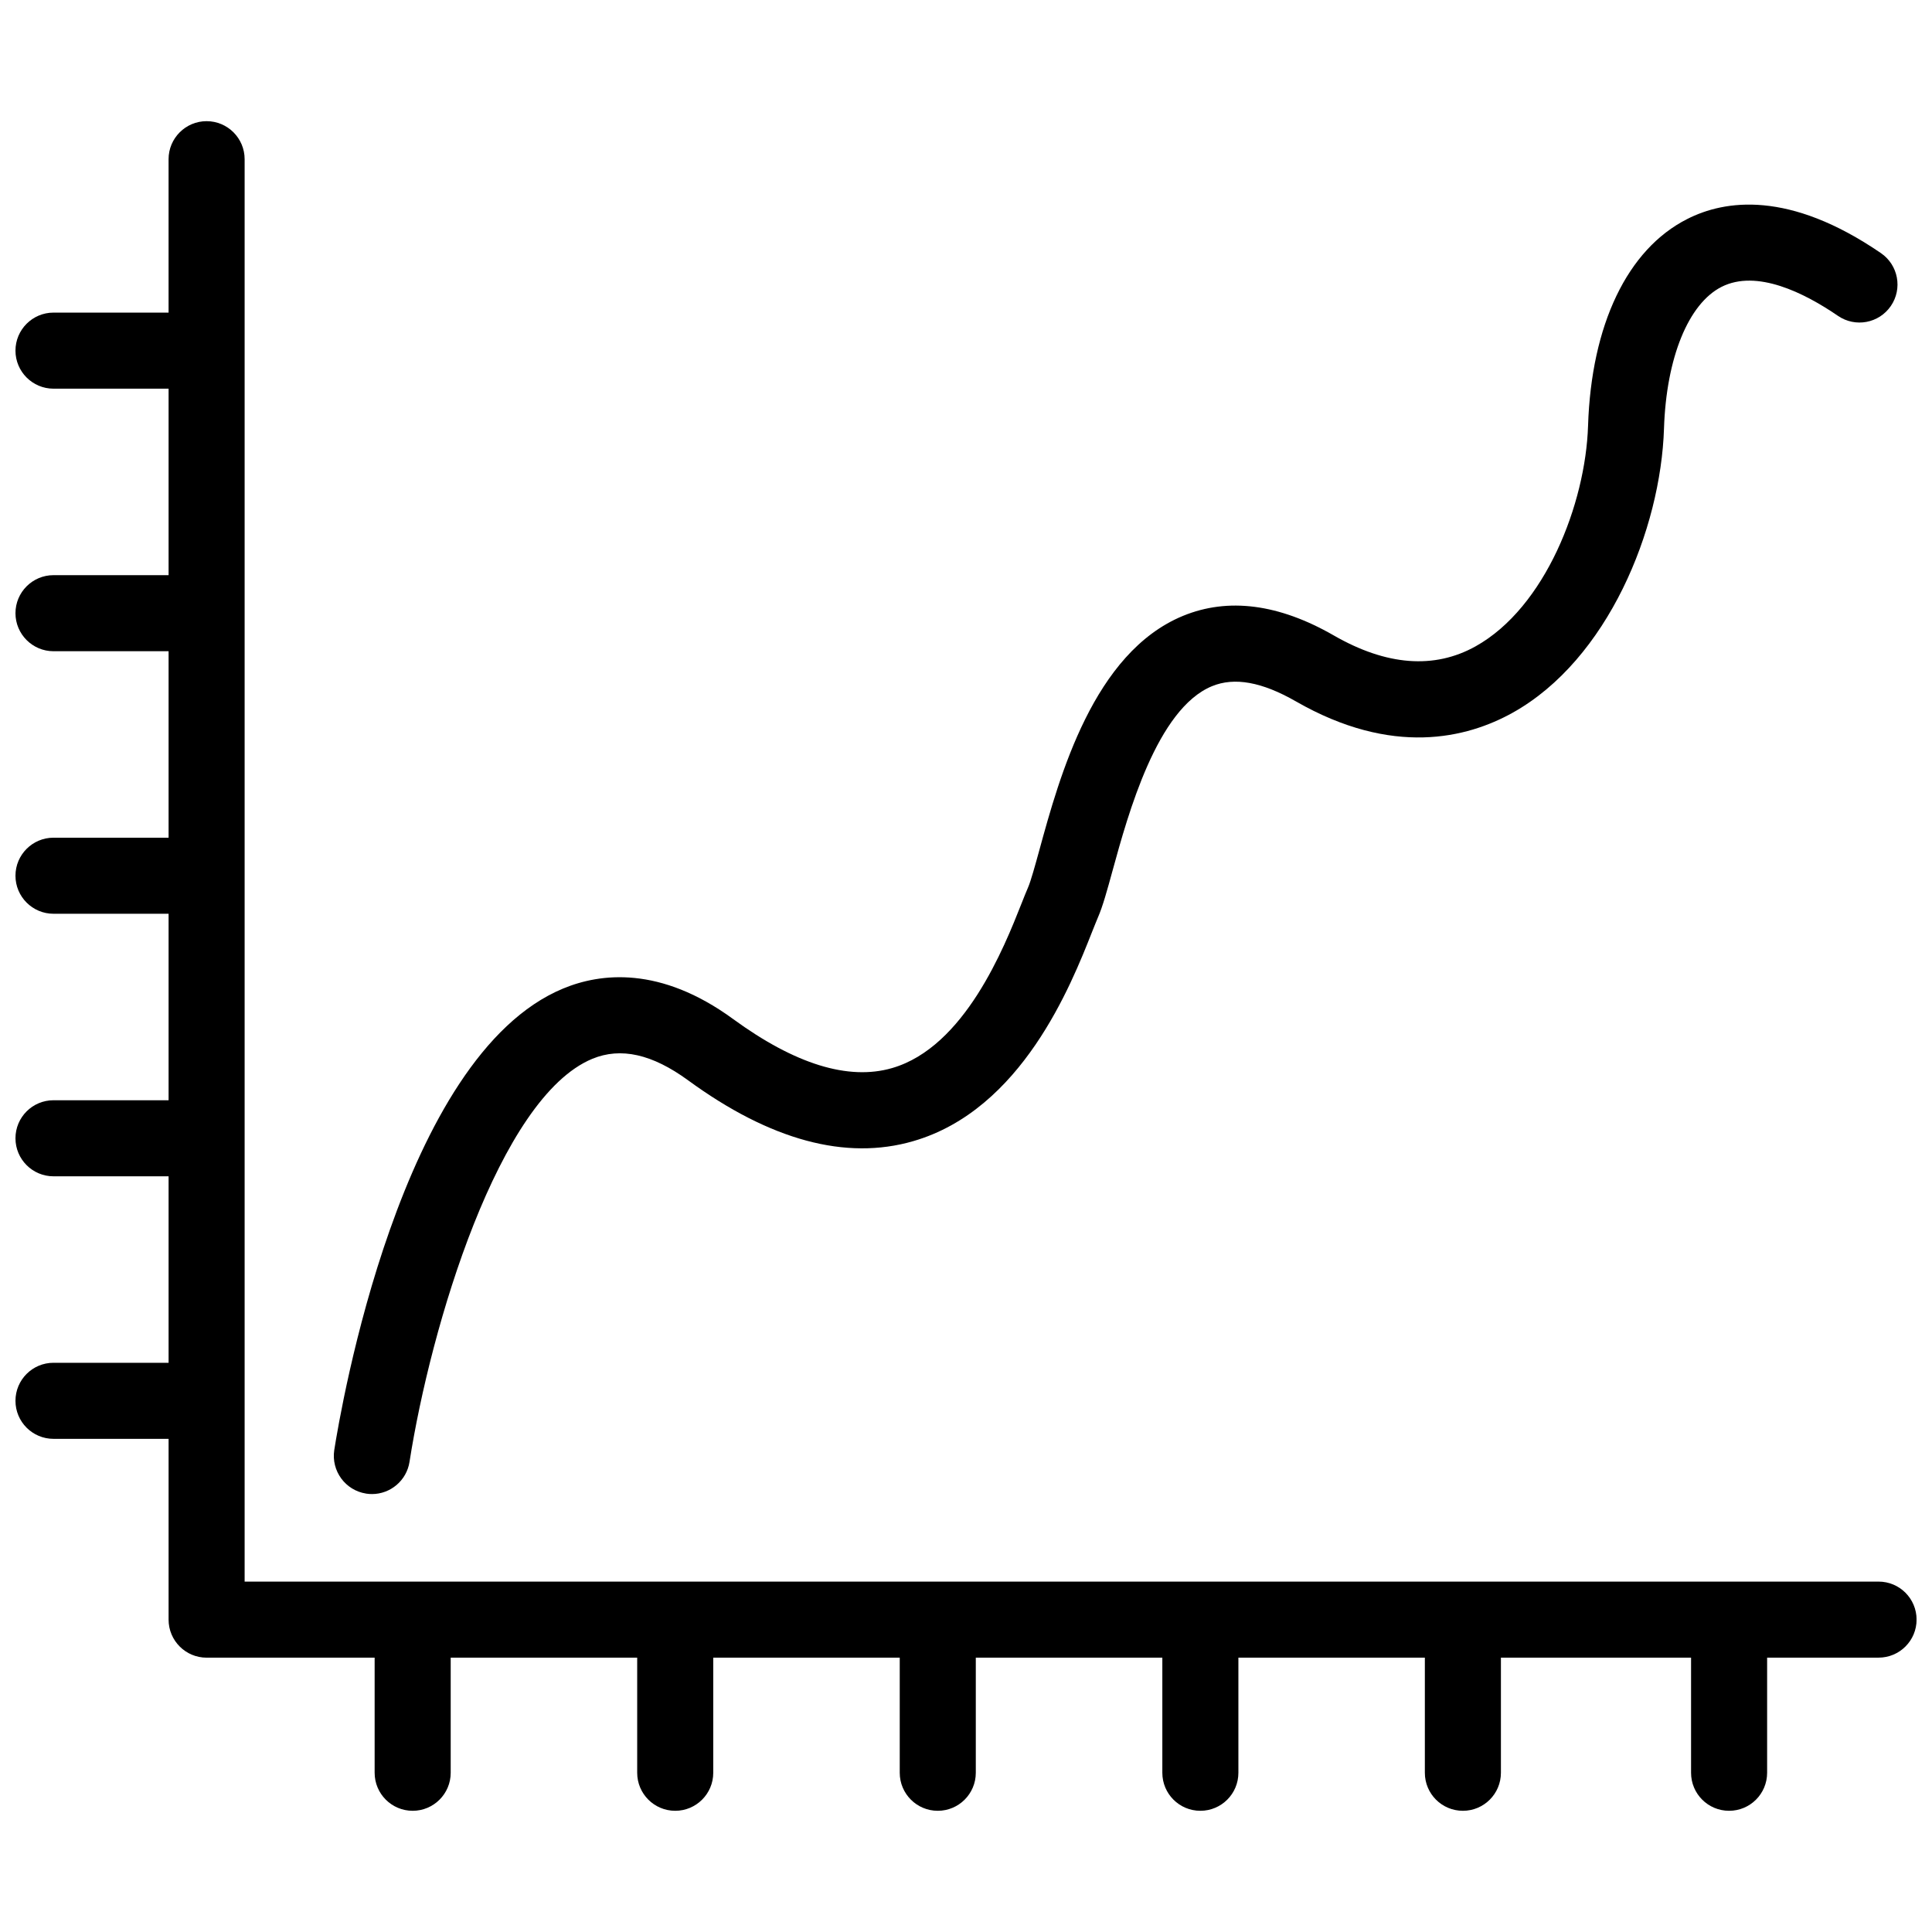
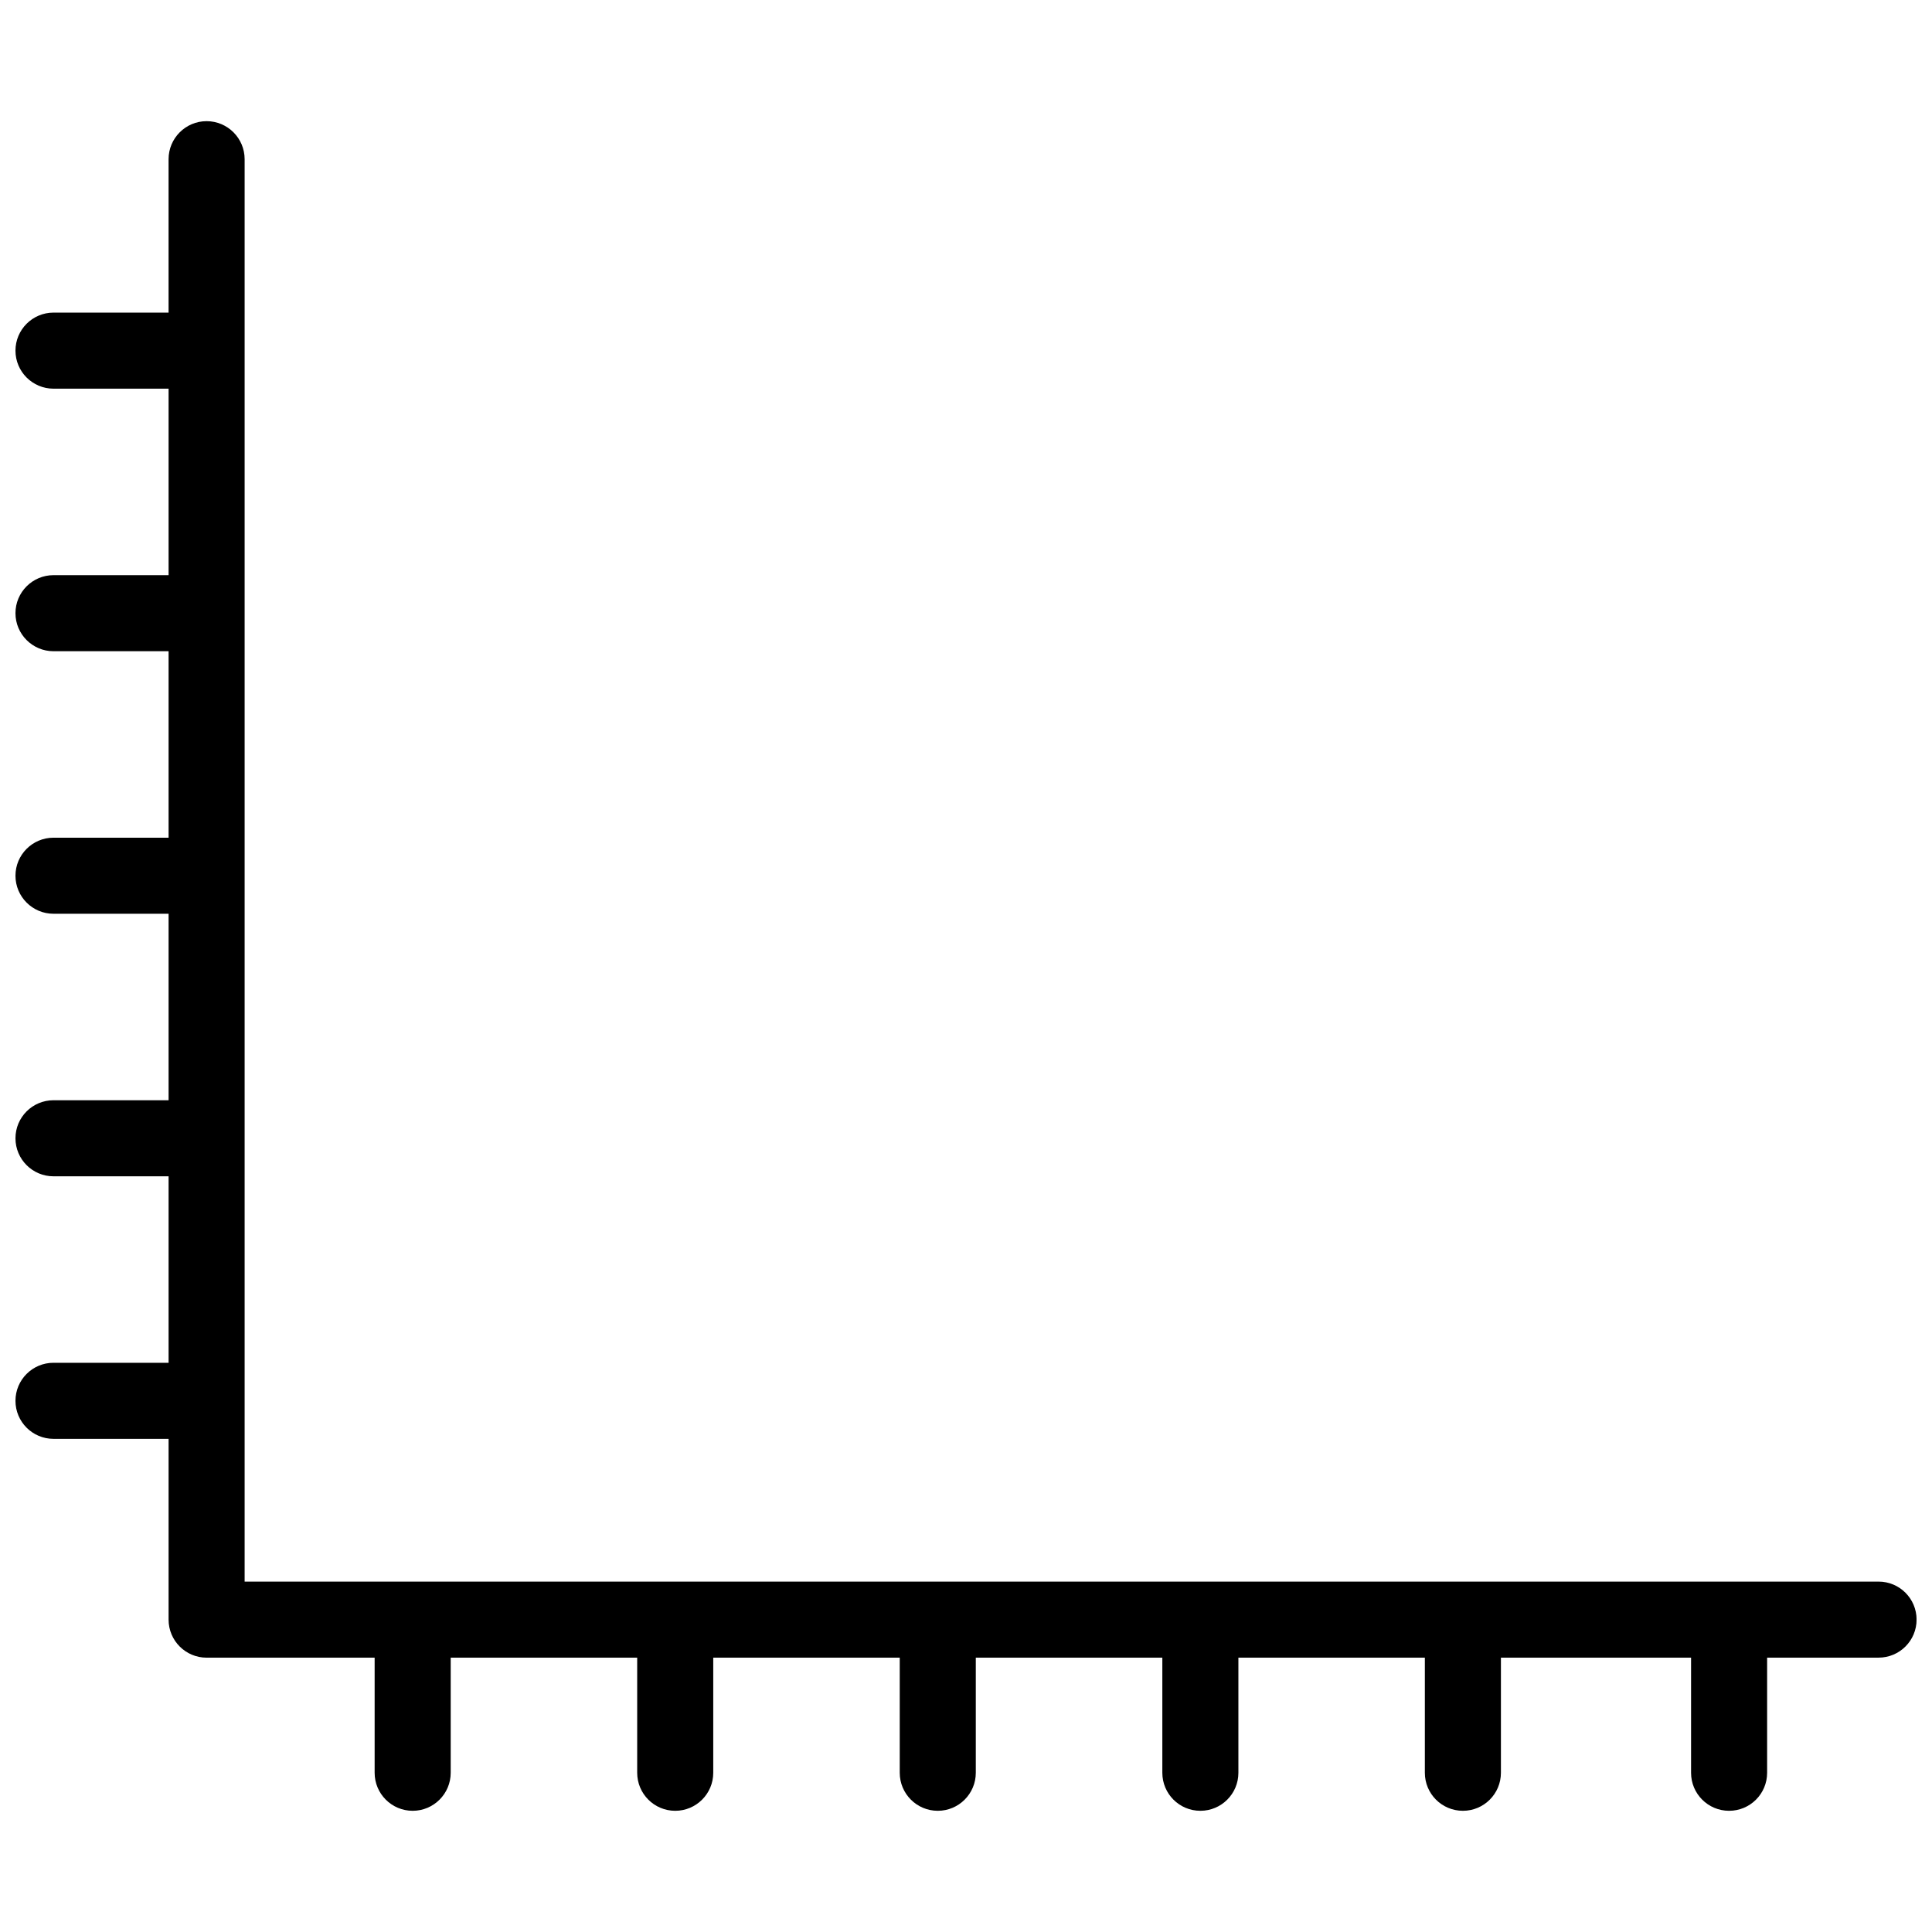
<svg xmlns="http://www.w3.org/2000/svg" width="800px" height="800px" version="1.1" viewBox="144 144 512 512">
  <defs>
    <clipPath id="a">
      <path d="m148.09 176h503.81v448h-503.81z" />
    </clipPath>
  </defs>
  <g clip-path="url(#a)">
    <path d="m641.83 563.14h-433v-376.95c0-5.562-4.516-10.078-10.078-10.078s-10.078 4.516-10.078 10.078v40.656h-30.496c-5.562 0-10.078 4.516-10.078 10.078s4.516 10.078 10.078 10.078h30.5v49.422h-30.5c-5.562 0-10.078 4.516-10.078 10.078s4.516 10.078 10.078 10.078h30.5v49.422l-30.5-0.004c-5.562 0-10.078 4.516-10.078 10.078s4.516 10.078 10.078 10.078h30.5v49.422h-30.5c-5.562 0-10.078 4.504-10.078 10.078 0 5.57 4.516 10.078 10.078 10.078h30.5v49.422l-30.5-0.004c-5.562 0-10.078 4.504-10.078 10.078 0 5.57 4.516 10.078 10.078 10.078h30.5v47.914c0 5.57 4.516 10.078 10.078 10.078h44.527v30.5c0 5.57 4.516 10.078 10.078 10.078s10.078-4.504 10.078-10.078v-30.5h49.422v30.5c0 5.57 4.516 10.078 10.078 10.078s10.078-4.504 10.078-10.078v-30.5h49.422v30.5c0 5.57 4.516 10.078 10.078 10.078s10.078-4.504 10.078-10.078v-30.5h49.434v30.5c0 5.57 4.504 10.078 10.078 10.078 5.57 0 10.078-4.504 10.078-10.078v-30.5h49.414v30.5c0 5.57 4.504 10.078 10.078 10.078 5.57 0 10.078-4.504 10.078-10.078v-30.5h50.391v30.5c0 5.57 4.504 10.078 10.078 10.078 5.57 0 10.078-4.504 10.078-10.078v-30.5l29.531-0.008c5.57 0 10.078-4.504 10.078-10.078-0.004-5.57-4.508-10.074-10.078-10.074z" />
  </g>
-   <path d="m241.01 539.82c0.523 0.082 1.047 0.121 1.57 0.121 4.875 0 9.168-3.559 9.945-8.523 5.594-35.859 23.688-96.559 48.445-106.82 7.559-3.125 15.871-1.258 25.414 5.715 21.703 15.852 41.754 21.301 59.633 16.102 28.766-8.324 41.816-41.324 47.379-55.418 0.625-1.543 1.129-2.852 1.551-3.828 1.289-2.941 2.449-7.176 3.918-12.535 4.109-14.953 11.75-42.785 26.328-48.789 5.953-2.449 13.219-1.137 22.219 4.019 25.605 14.711 45.363 9.754 57.465 3.012 25.199-14.055 39.258-48.559 40.102-75.371 0.613-18.66 6.449-33.02 15.246-37.484 9.32-4.715 21.938 1.57 30.863 7.688 4.606 3.152 10.871 1.965 14.008-2.621 3.144-4.594 1.965-10.863-2.629-14.008-24.344-16.676-41.383-14.105-51.359-9.027-15.828 8.02-25.402 28-26.258 54.805-0.664 20.637-11.336 48.125-29.797 58.422-10.953 6.106-23.609 5.16-37.605-2.891-14.551-8.363-27.992-10.086-39.934-5.18-23.719 9.773-32.719 42.523-38.078 62.09-1.109 4.031-2.258 8.191-2.953 9.793-0.504 1.148-1.109 2.68-1.832 4.504-4.484 11.336-14.973 37.887-34.25 43.457-11.578 3.356-25.746-1.039-42.148-13.02-19.285-14.086-35.117-12.172-45.012-8.062-43.195 17.887-58.984 111.68-60.66 122.32-0.832 5.508 2.926 10.668 8.43 11.523z" />
</svg>